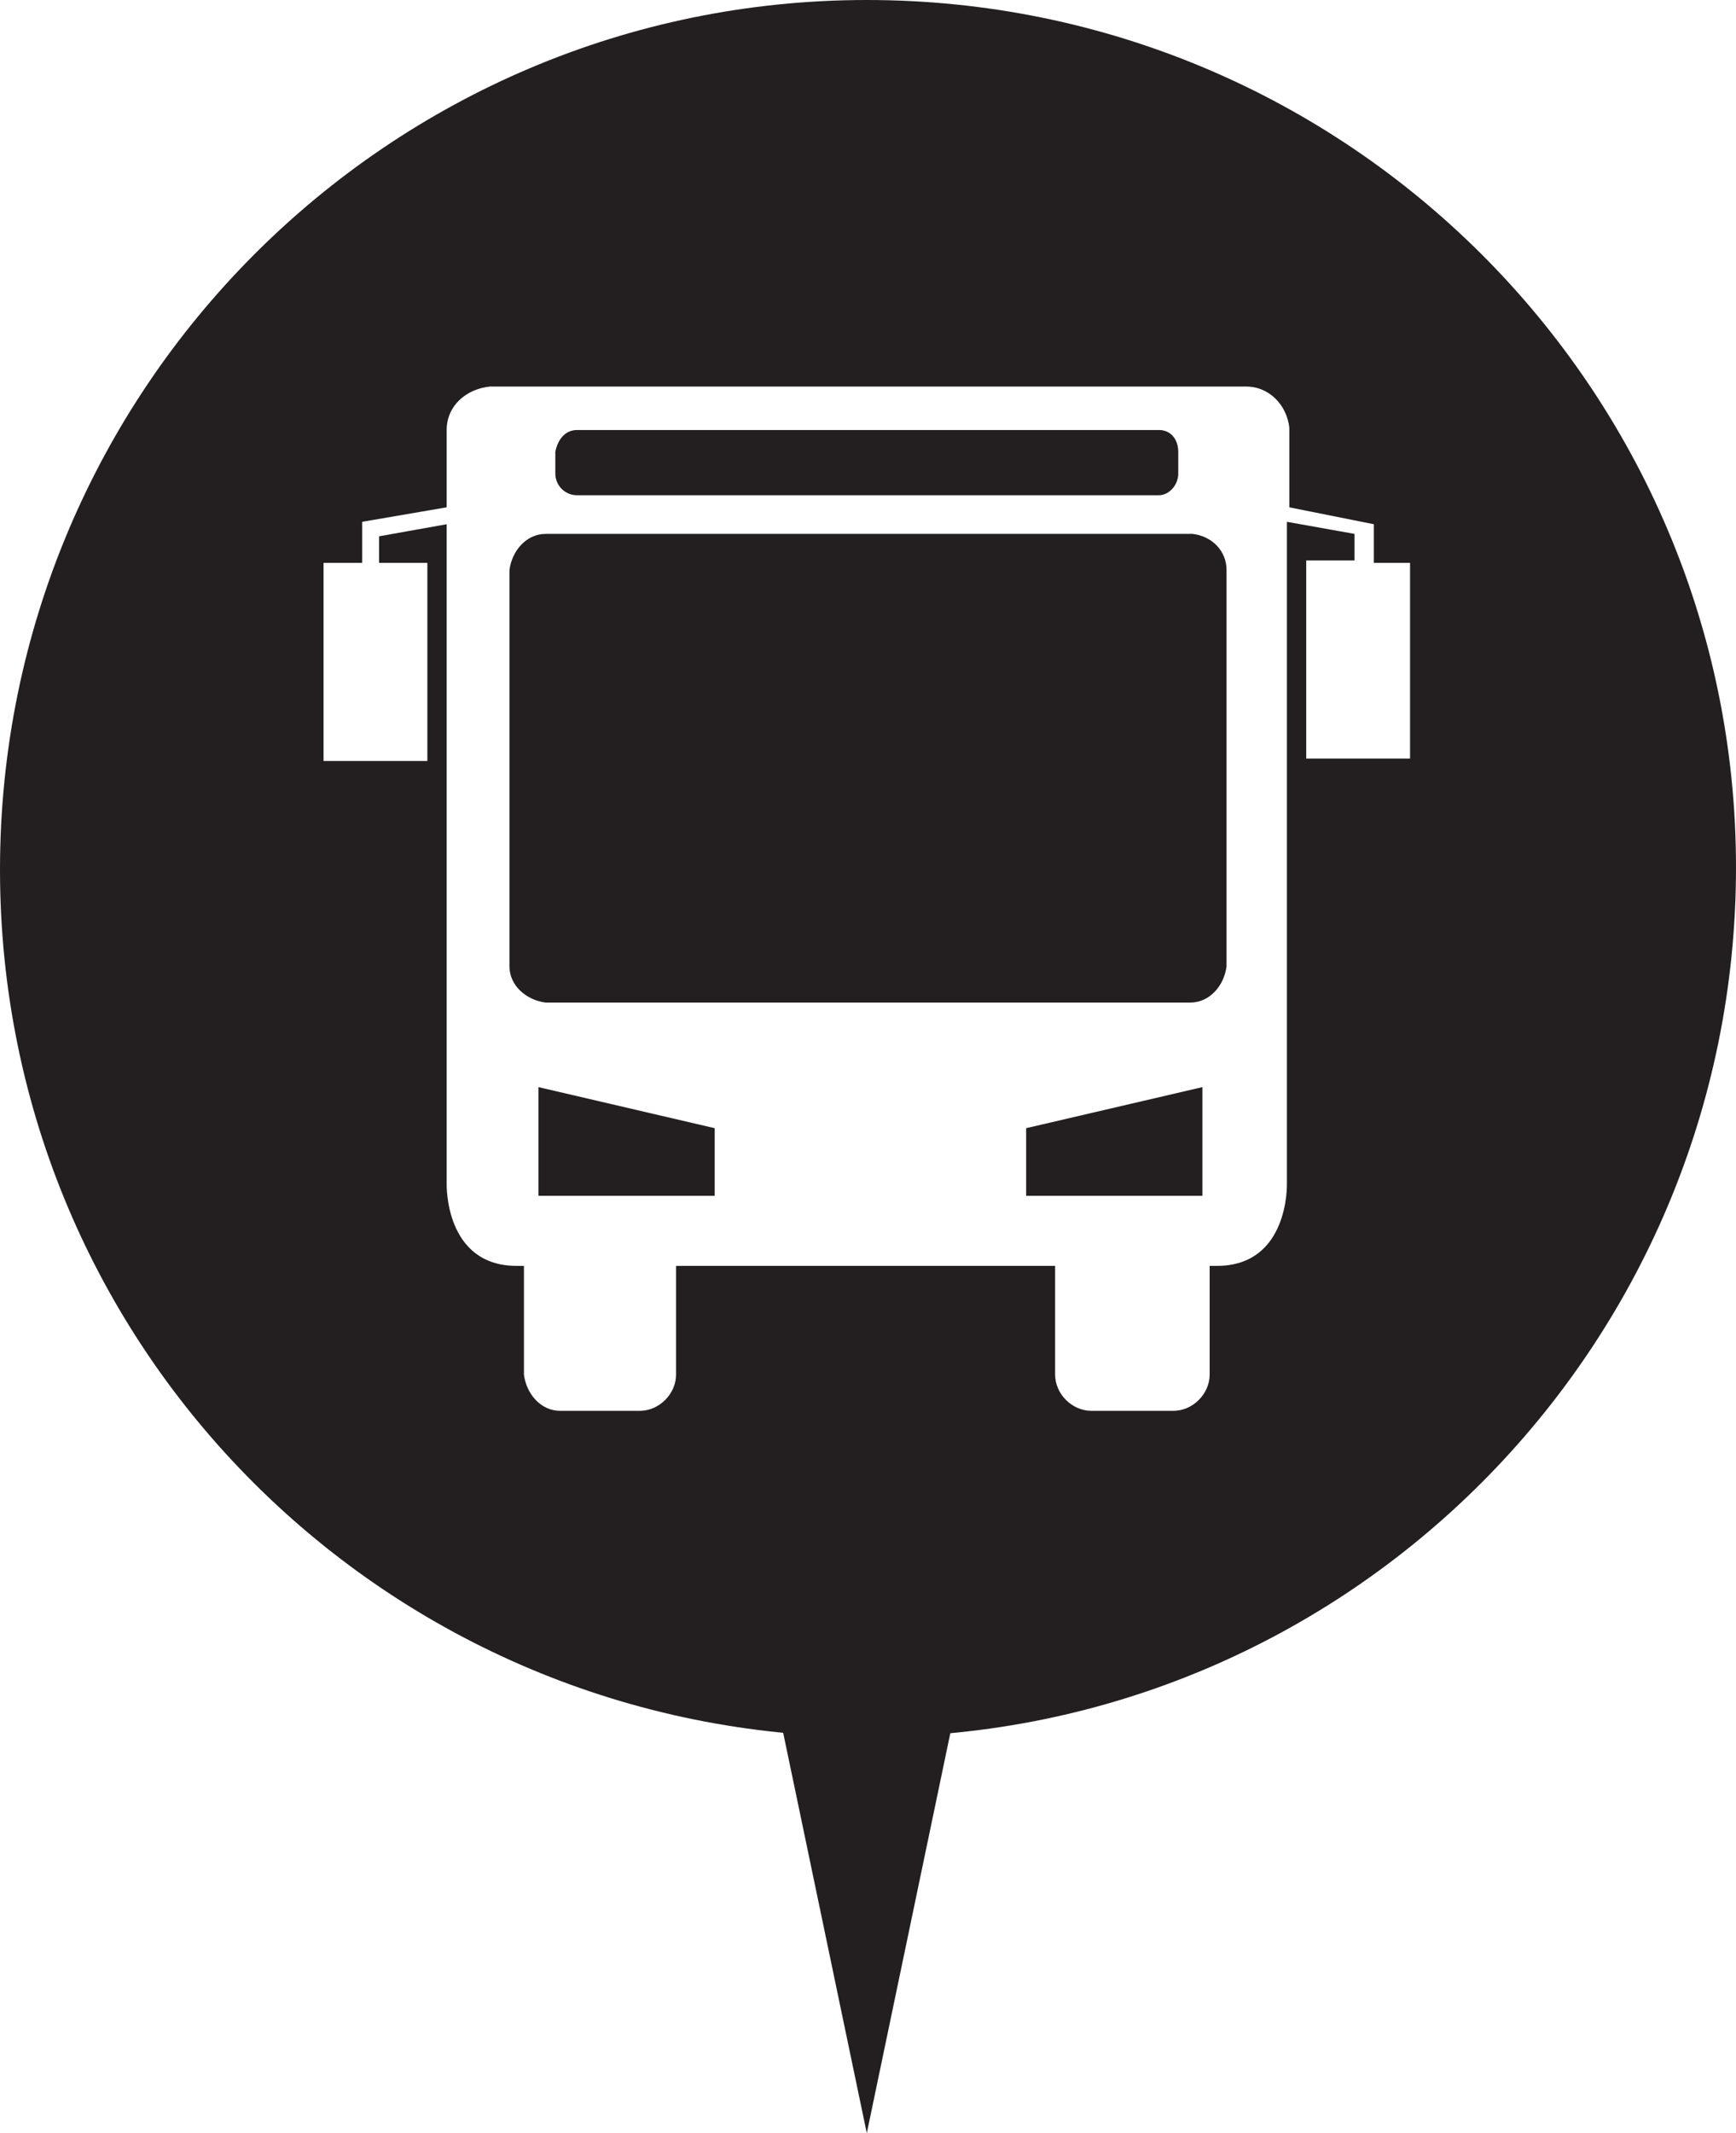
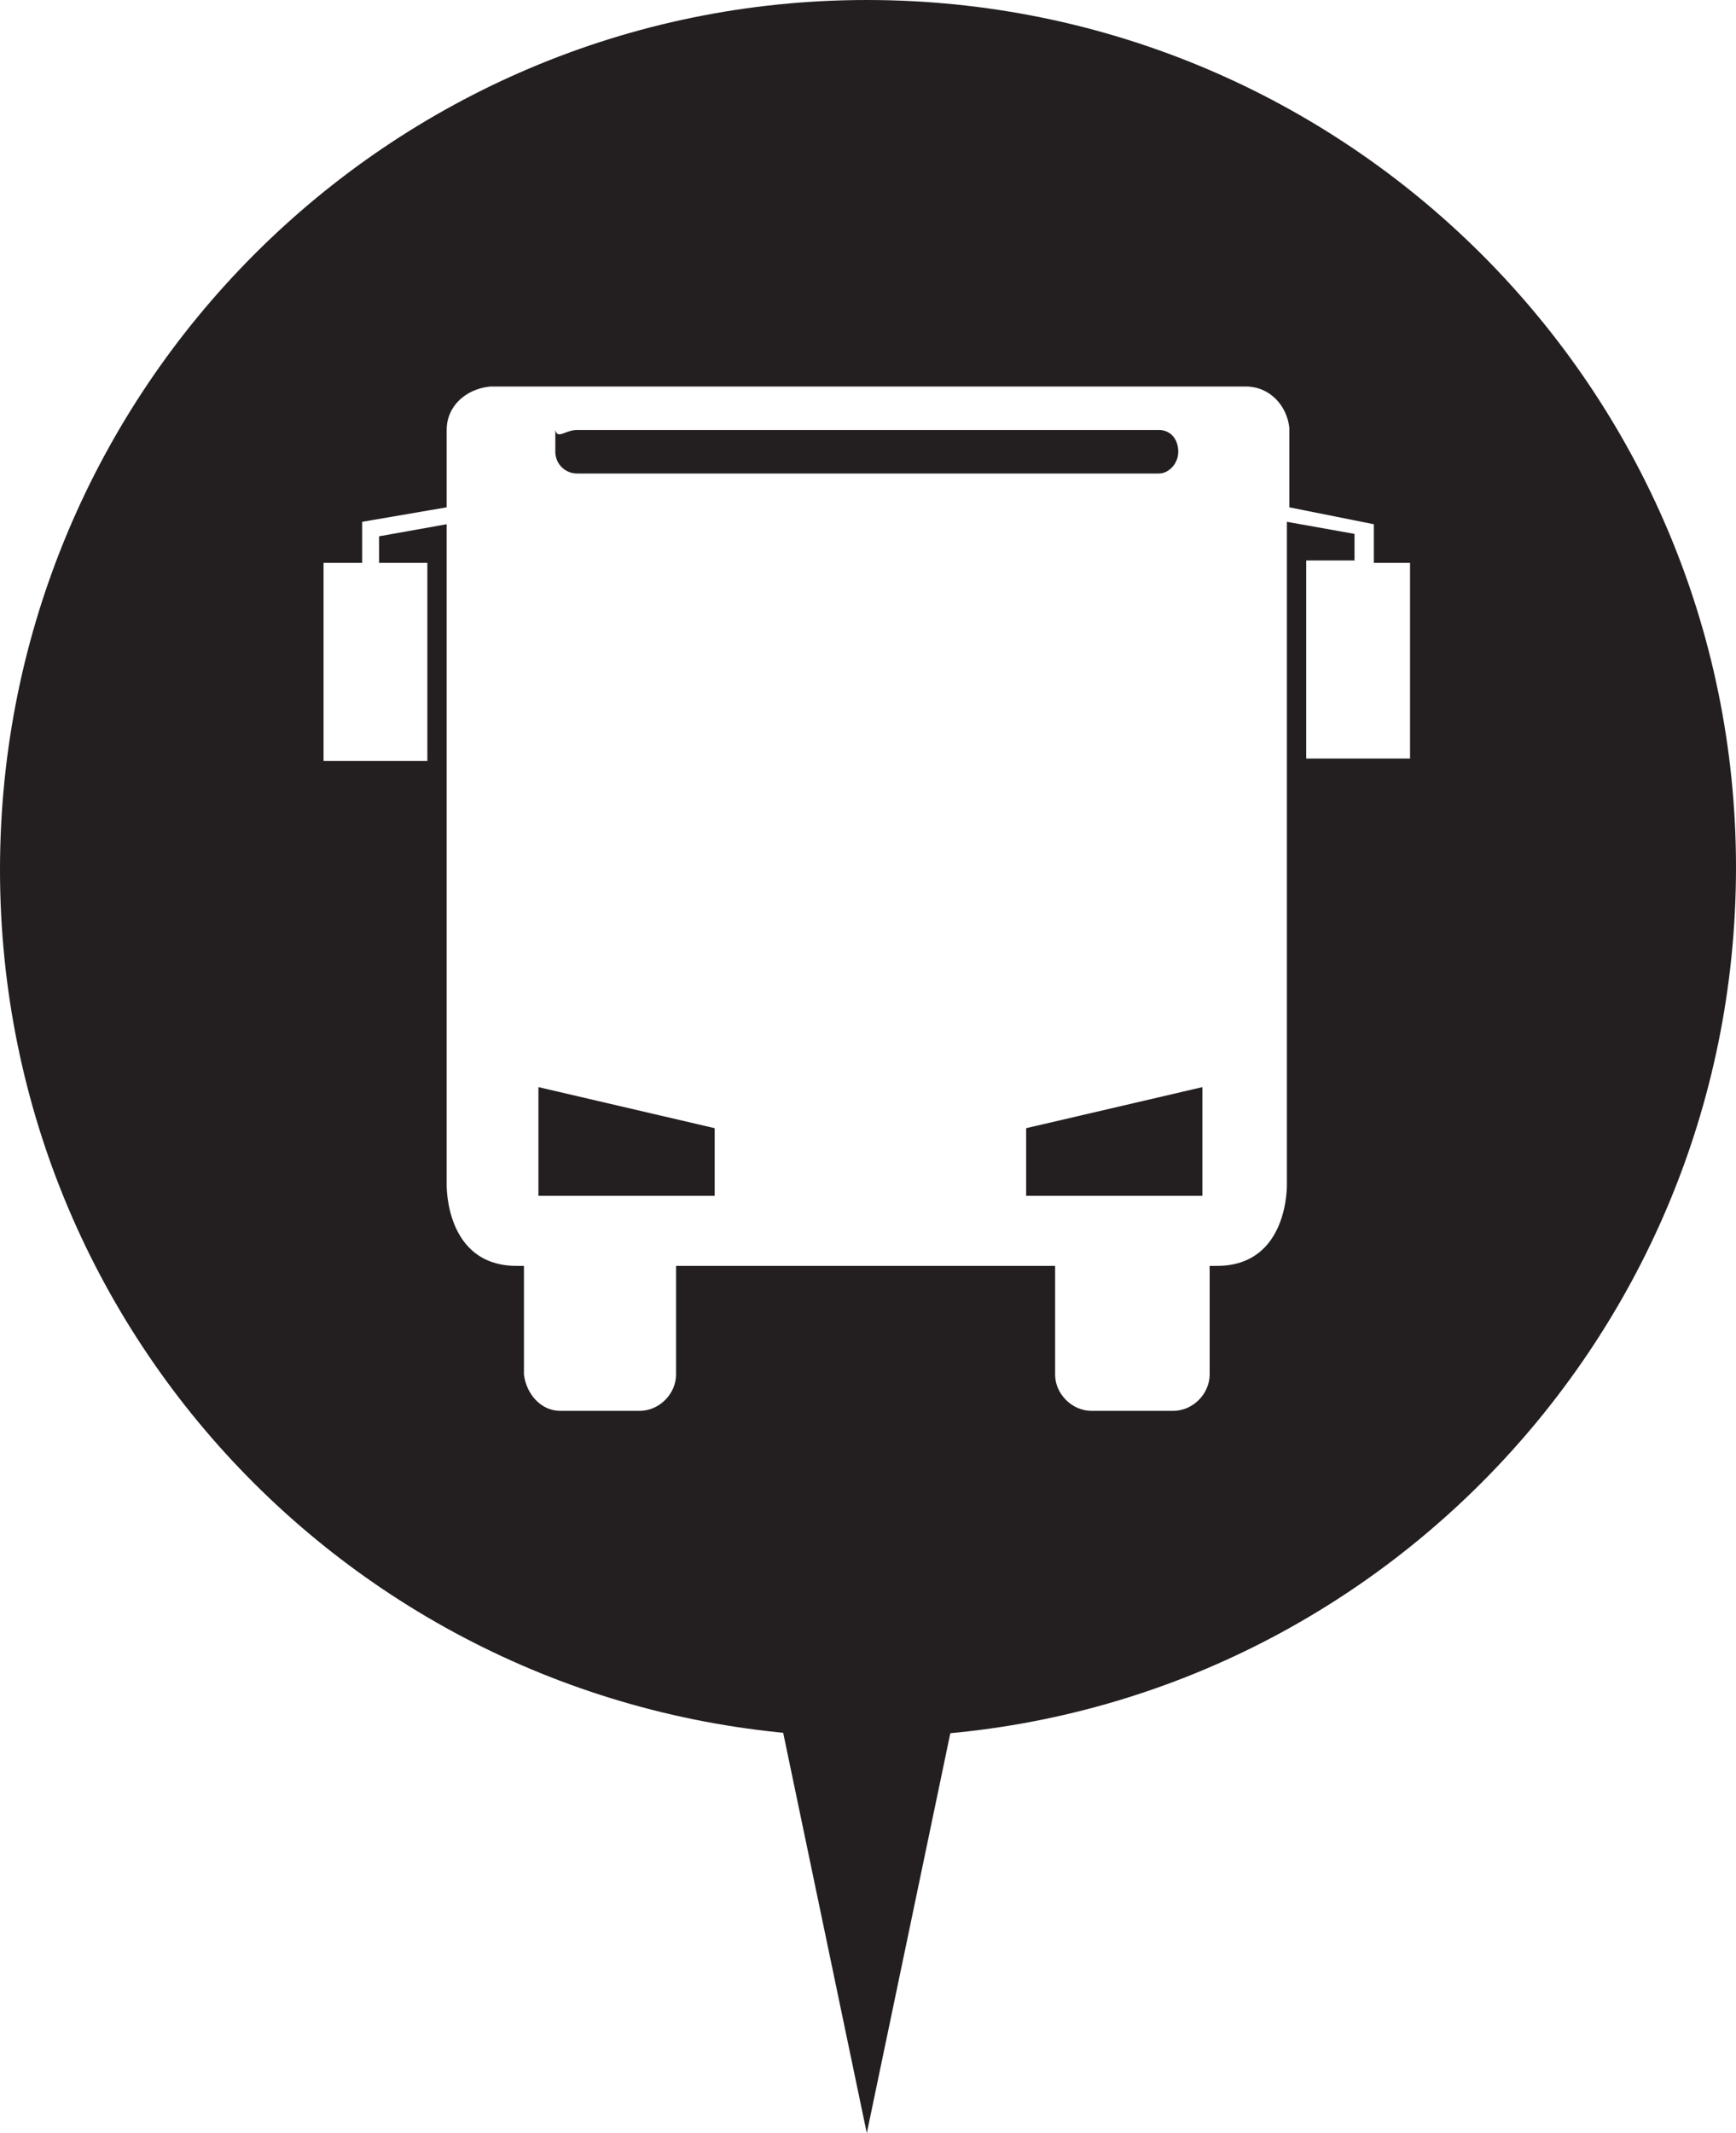
<svg xmlns="http://www.w3.org/2000/svg" version="1.1" id="Layer_1" x="0px" y="0px" viewBox="0 0 71.9 88.3" style="enable-background:new 0 0 71.9 88.3;" xml:space="preserve">
  <style type="text/css">
	.st0{fill:#231F20;}
</style>
  <g id="Layer_2_1_">
    <g id="Layer_1-2">
      <g id="Component_61_1">
        <path id="Path_3541" class="st0" d="M35.9,88.3l4.2-20.1h-8.4L35.9,88.3z" />
        <g id="Group_2226">
          <path id="Path_3542" class="st0" d="M22.3,49.5h7.3v-2.8l-7.3-1.7V49.5z" />
-           <path id="Rectangle_2466" class="st0" d="M23.9,17.8H48c0.5,0,0.8,0.4,0.8,0.9v0.9c0,0.5-0.4,0.9-0.8,0.9H23.9      c-0.5,0-0.9-0.4-0.9-0.9v-0.9C23.1,18.2,23.4,17.8,23.9,17.8z" />
+           <path id="Rectangle_2466" class="st0" d="M23.9,17.8H48c0.5,0,0.8,0.4,0.8,0.9c0,0.5-0.4,0.9-0.8,0.9H23.9      c-0.5,0-0.9-0.4-0.9-0.9v-0.9C23.1,18.2,23.4,17.8,23.9,17.8z" />
          <path id="Path_3543" class="st0" d="M42.5,49.5h7.3V45l-7.3,1.7V49.5z" />
-           <path id="Path_3544" class="st0" d="M49.4,22.1H22.6c-0.8,0-1.4,0.7-1.5,1.5V40c0,0.8,0.7,1.4,1.5,1.5h26.7      c0.8,0,1.4-0.7,1.5-1.5l0,0V23.6C50.8,22.8,50.2,22.2,49.4,22.1z" />
          <path id="Path_3545" class="st0" d="M35.9,0C16.1,0,0,16.1,0,36s16.1,35.9,36,35.9c19.8,0,35.9-16.1,35.9-36l0,0      C71.9,16.1,55.8,0,35.9,0z M58.4,31.4h-4.3v-8.2h2v-1.1l-2.8-0.5V49c0,0,0.1,3.4-2.9,3.4h-0.3v4.5c0,0.8-0.7,1.5-1.5,1.5h-3.4      c-0.8,0-1.5-0.7-1.5-1.5v-4.5H28v4.5c0,0.8-0.7,1.5-1.5,1.5h-3.3c-0.8,0-1.4-0.7-1.5-1.5v-4.5h-0.3c-3,0-2.9-3.4-2.9-3.4V21.7      l-2.8,0.5v1.1h2v8.2h-4.3v-8.2h1.6v-1.7l3.5-0.6v-3.2c0-1,0.8-1.7,1.8-1.8h31.3c1,0,1.7,0.8,1.8,1.7l0,0V21l3.5,0.7v1.6h1.5      L58.4,31.4z" />
        </g>
      </g>
    </g>
  </g>
</svg>